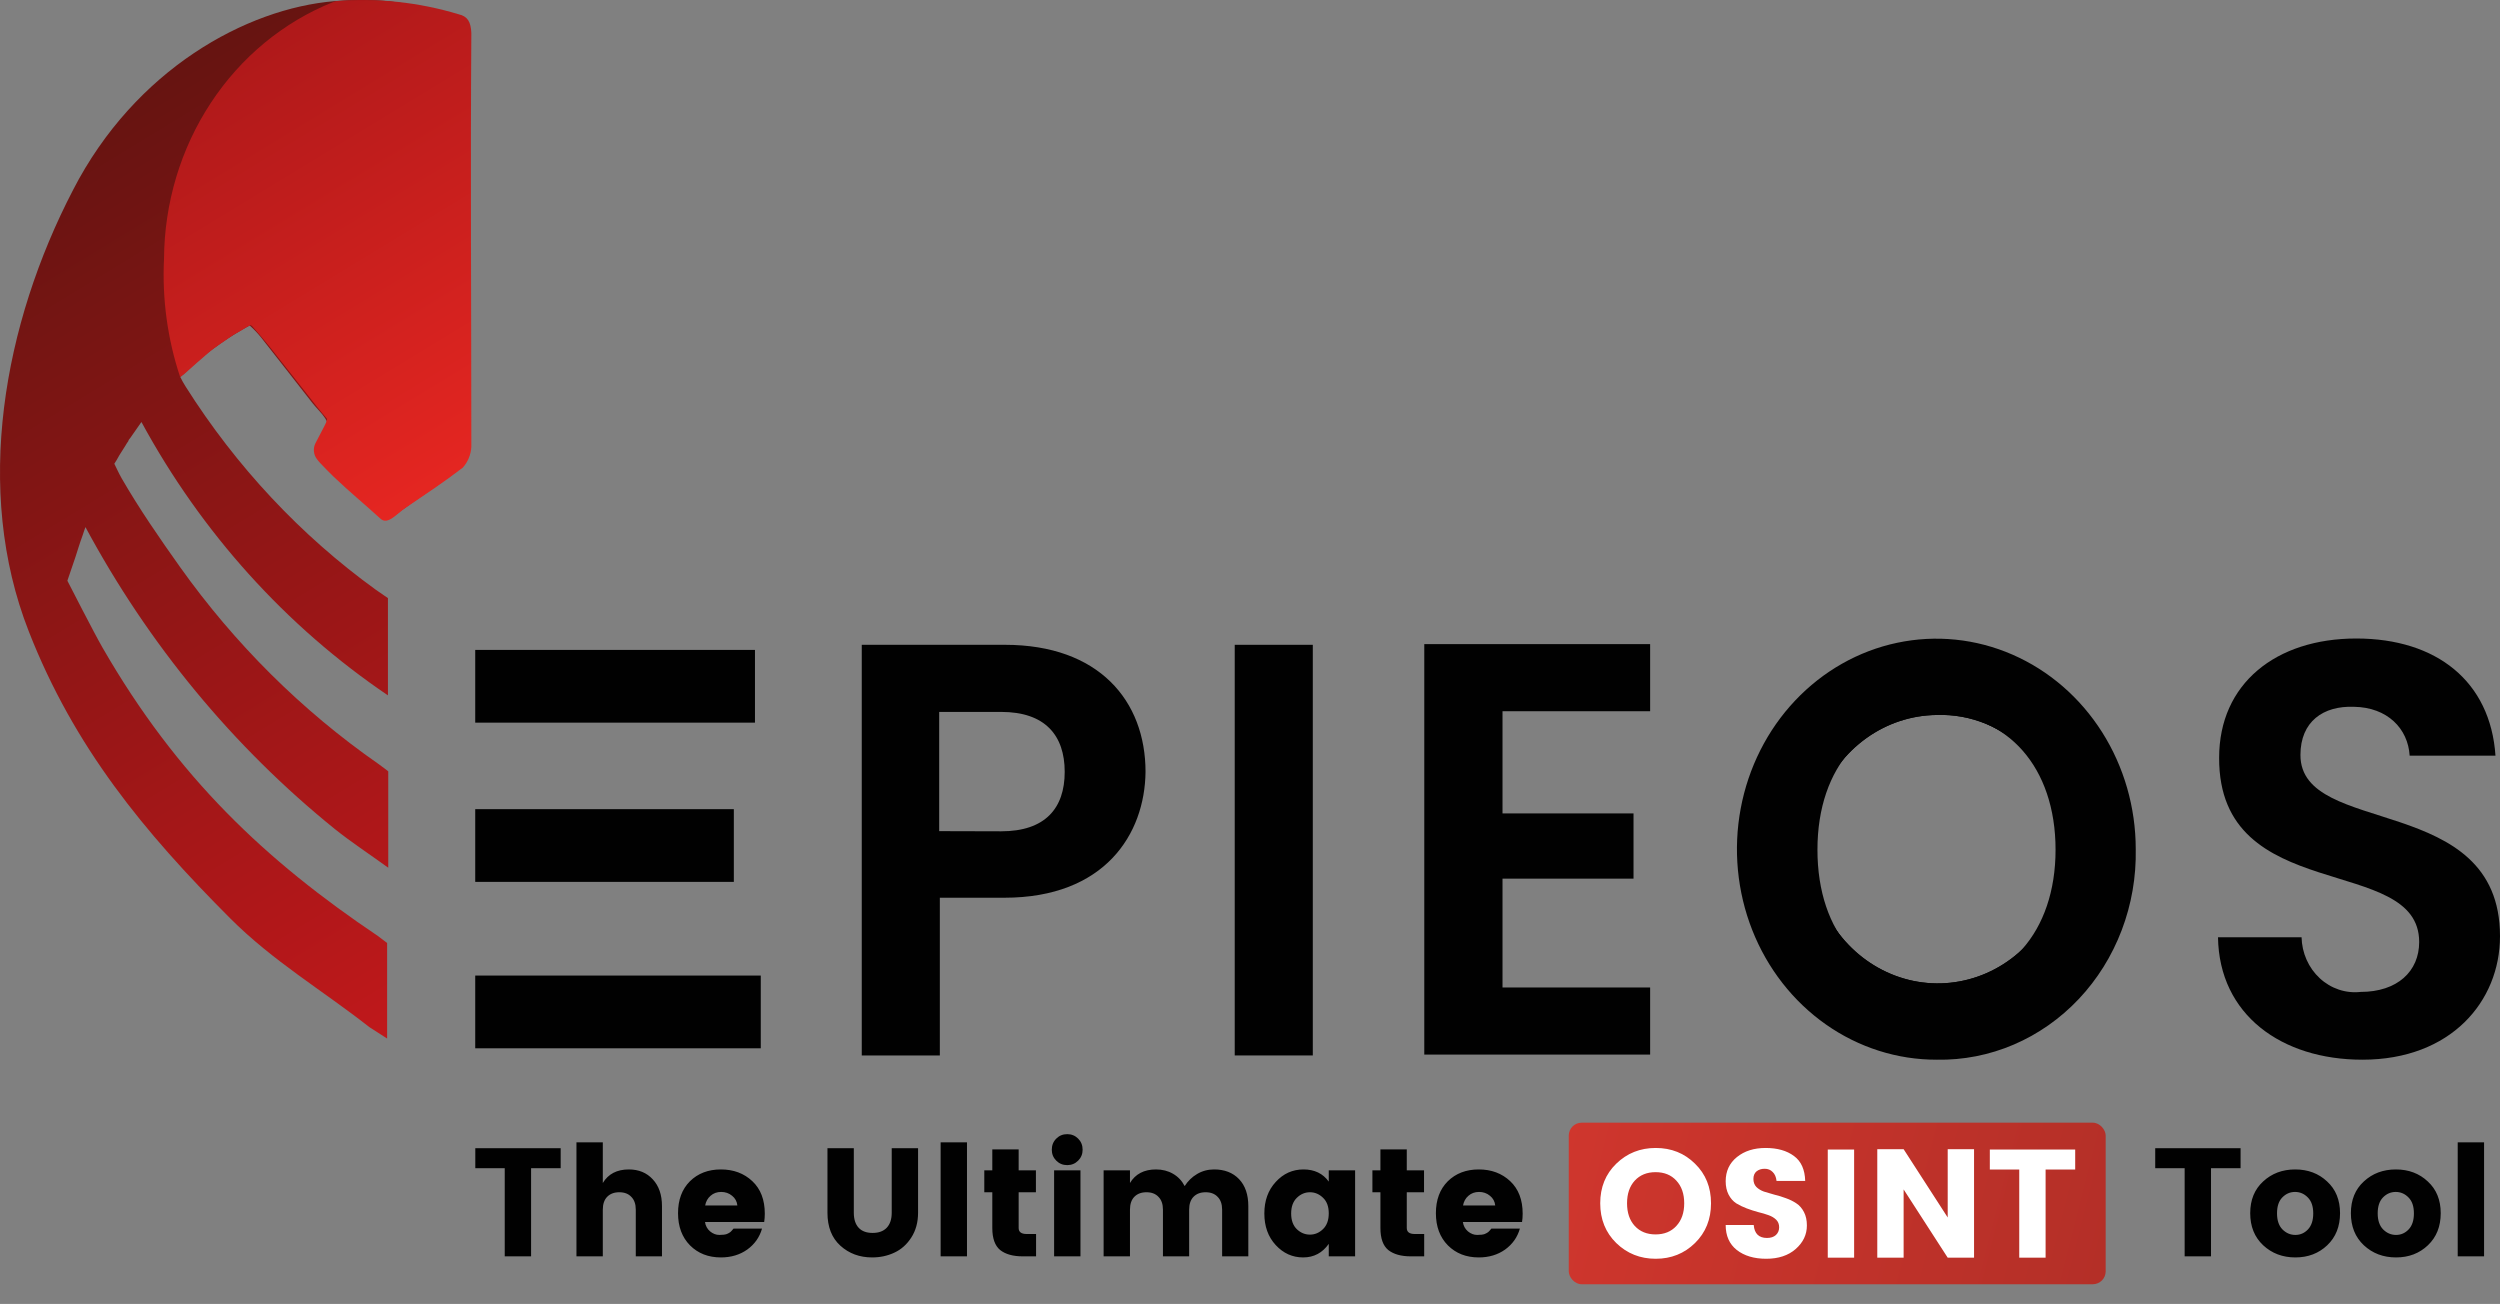
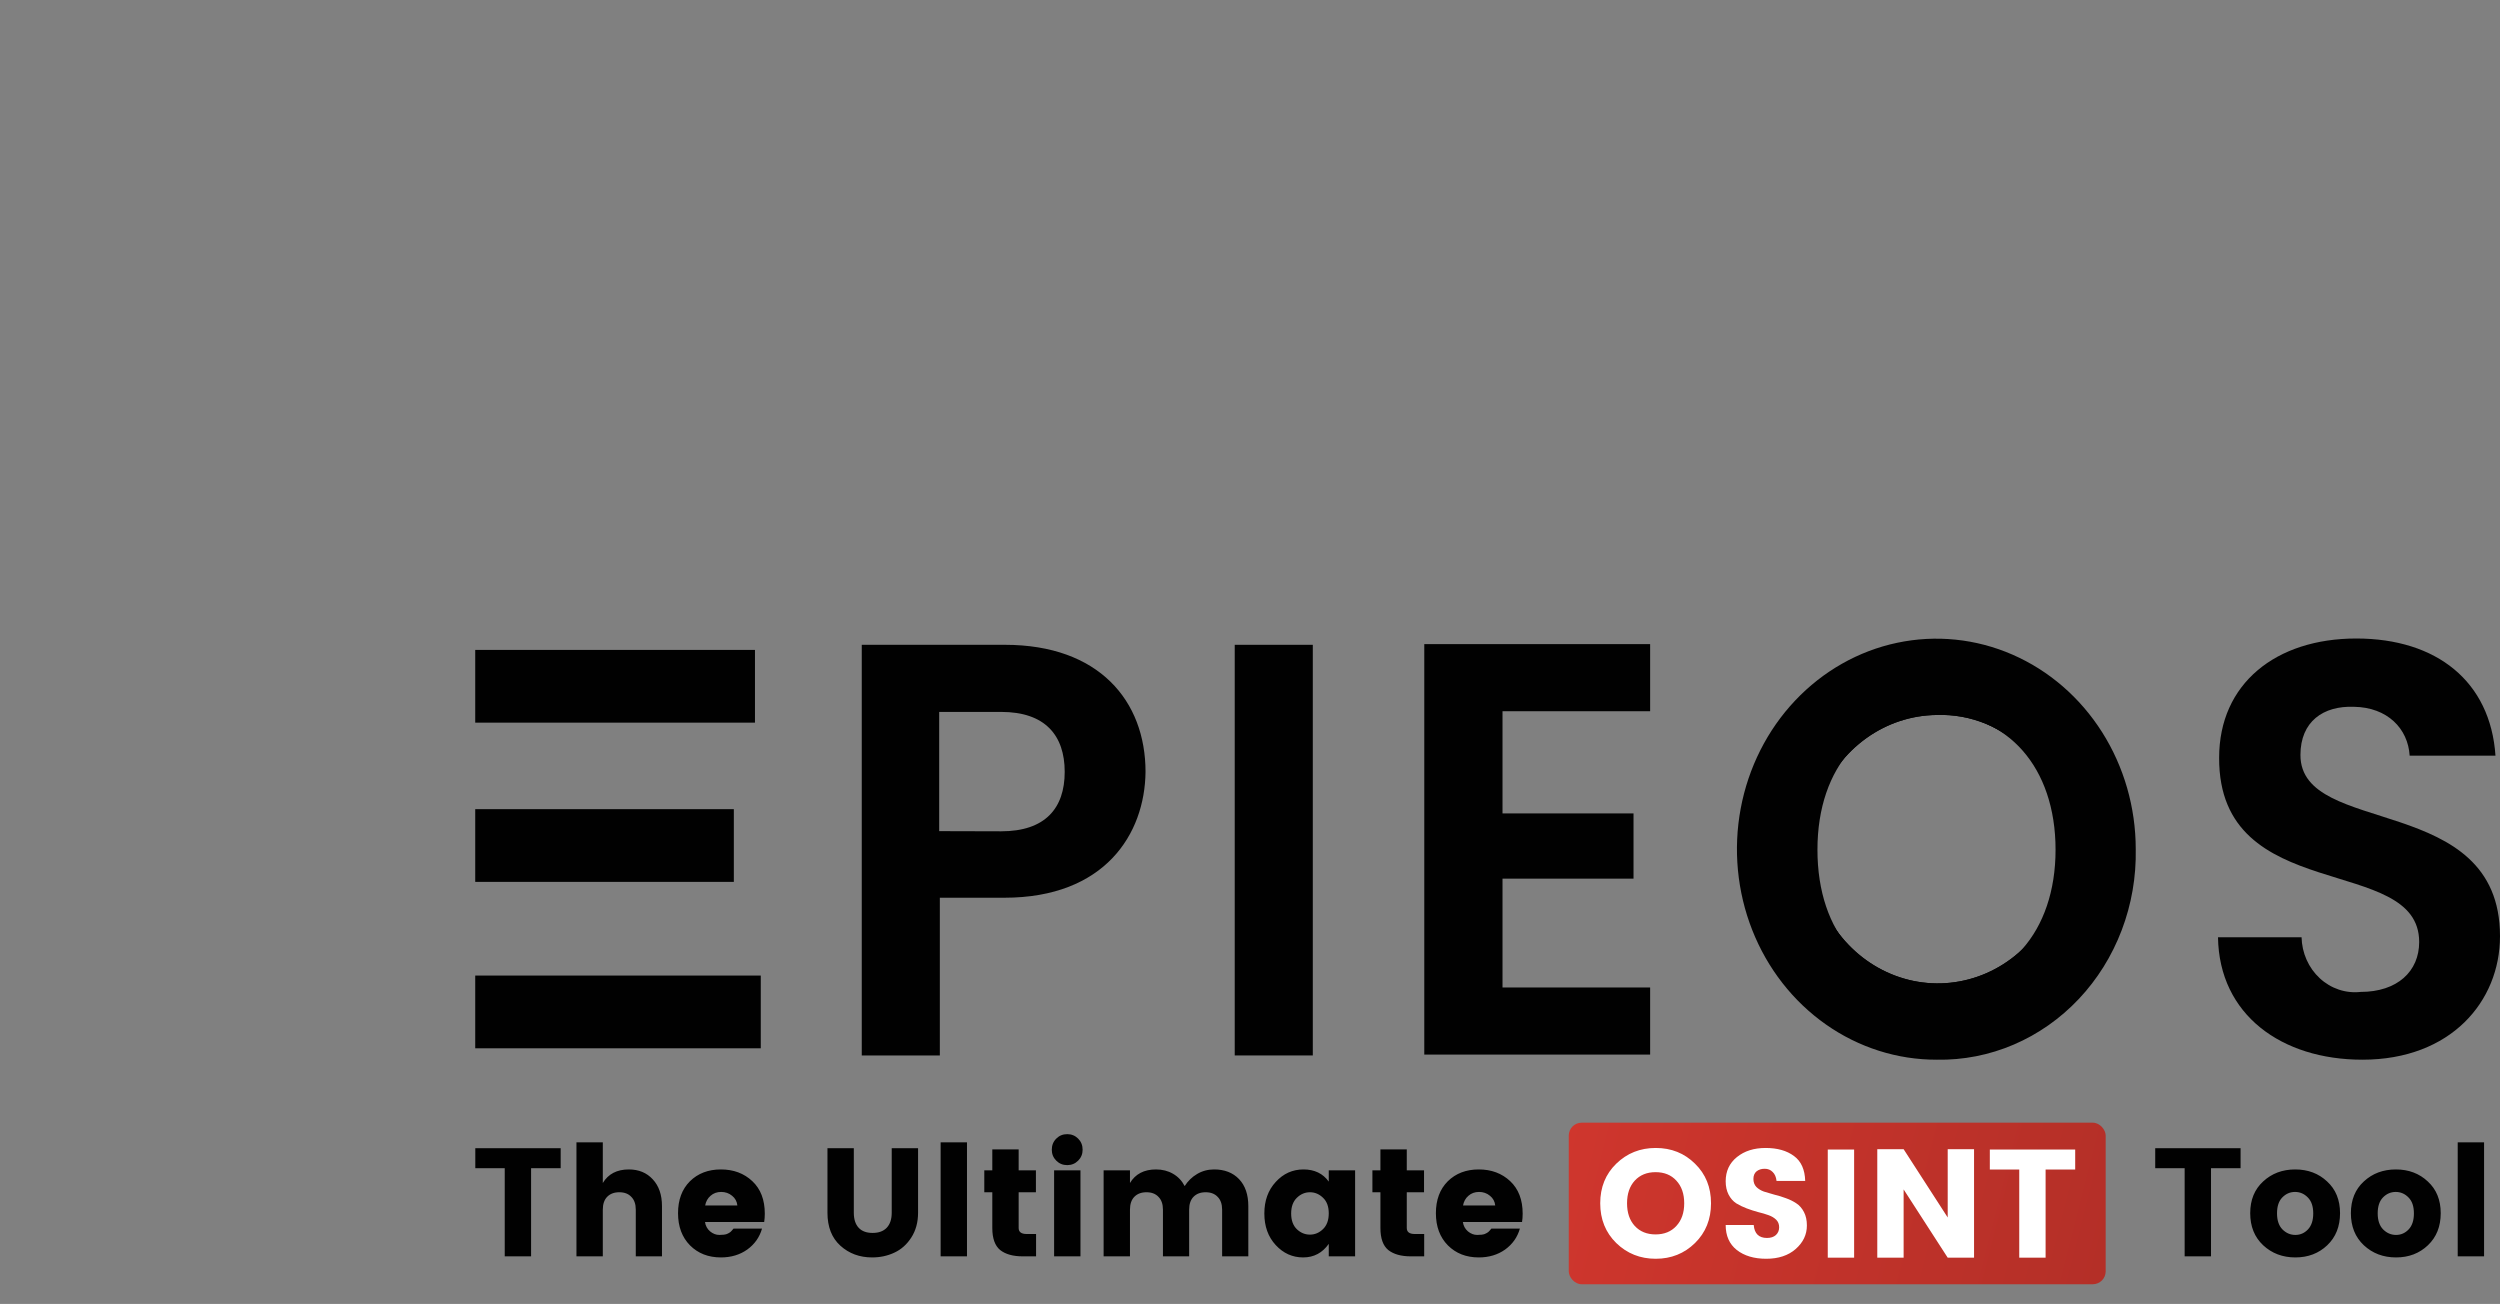
<svg xmlns="http://www.w3.org/2000/svg" width="1808" height="943" viewBox="0 0 1808 943" fill="none">
  <rect x="0" y="0" width="1808" height="943" fill="#808080" stroke="none" />
-   <path d="M54.678 402.496C55.495 400.032 57.828 392.272 59.695 387.345C60.395 385.374 60.978 383.28 61.795 381.186C107.406 466.04 168.752 540.316 242.168 599.574C253.835 608.935 266.785 617.434 280.786 627.534V557.818C280.786 557.818 276.235 554.246 273.552 552.398C218.378 513.964 169.876 465.799 130.164 410.009C115.464 389.316 100.88 368.253 87.929 345.835C86.062 342.633 82.679 335.242 82.679 335.366L84.312 332.779L86.413 329.084L87.579 327.236L88.746 325.388L90.613 322.432C91.284 321.236 92.024 320.084 92.829 318.984C92.829 318.121 93.996 317.136 94.463 316.397L95.396 315.042L102.28 305.188C145.767 385.273 206.923 453.092 280.552 502.882C280.552 479.602 280.552 432.55 280.552 432.55L271.802 426.515C217.487 387.25 170.795 337.37 134.247 279.568C132.829 277.355 131.544 275.052 130.397 272.67C135.648 267.866 140.898 262.816 146.381 258.259C151.865 253.701 155.481 251.238 159.798 248.158C164.115 245.079 166.565 243.601 169.949 241.507C173.332 239.413 176.832 237.319 180.566 235.348C184.428 238.823 187.946 242.702 191.066 246.927C202.733 261.584 214.4 276.858 226.067 291.639C231.901 299.029 240.884 305.065 235.868 314.672C232.017 321.94 226.884 328.591 232.834 333.765C246.018 345.097 258.852 357.167 271.919 368.992C272.908 370.248 274.123 371.284 275.495 372.04C276.867 372.795 278.367 373.256 279.909 373.393C281.451 373.531 283.003 373.343 284.476 372.841C285.948 372.34 287.311 371.533 288.486 370.47C302.253 360.247 316.72 351.255 330.487 340.662C332.304 338.964 333.786 336.904 334.847 334.6C335.908 332.296 336.528 329.793 336.671 327.236C336.671 227.835 336.671 128.556 337.487 29.278C337.487 20.902 321.504 13.512 315.67 10.186C298.286 0.579 269.002 -1.392 241.934 0.825C178.232 6.121 97.73 50.095 52.812 137.425C2.643 233.994 -19.408 354.211 20.844 456.692C53.628 540.45 104.146 601.668 166.332 663.994C197.249 695.034 233.417 716.343 267.135 742.825L279.969 751.078C279.969 728.291 279.969 681.977 279.969 681.977L273.319 676.927C192.349 622.484 128.297 562.375 74.162 468.394C68.562 458.786 48.728 419.986 48.728 419.986" fill="url(#paint0_linear_3354_1861)" />
-   <path d="M331.661 10.31C302.835 1.603 272.769 -1.609 242.875 0.825L240.775 1.564C205.07 15.873 174.298 41.245 152.498 74.35C130.697 107.455 118.888 146.746 118.621 187.065C117.18 216.131 121.143 245.213 130.288 272.671L133.321 270.453C138.572 265.65 147.205 258.136 151.405 254.564C155.605 250.992 160.855 247.789 165.289 244.587C169.722 241.384 171.823 240.645 175.206 238.551C177.162 237.277 179.188 236.125 181.273 235.103L182.44 235.965C183.14 236.704 192.007 246.927 194.107 249.637C205.774 264.295 217.441 279.199 229.108 293.98C233.075 299.03 236.575 302.725 236.575 303.095C236.174 304.879 235.504 306.584 234.591 308.145L228.175 320.462C227.255 322.259 226.853 324.302 227.018 326.337C227.184 328.372 227.911 330.312 229.108 331.917C229.905 332.997 230.762 334.025 231.674 334.997C232.841 336.228 239.375 343.003 241.125 344.604C254.075 356.922 262.242 363.327 275.193 375.151C280.443 379.955 286.86 371.579 293.276 367.268C307.977 357.291 321.044 348.669 334.695 338.199C338.377 334.122 340.569 328.796 340.878 323.172C340.878 223.771 340.178 123.137 340.878 23.859C340.528 15.853 338.195 11.788 331.661 10.31Z" fill="url(#paint1_linear_3354_1861)" />
  <path d="M904.855 479.877H941.14V748.519H904.855V479.877Z" fill="#010101" />
  <path d="M946.979 754.675H899.027V473.715H946.979V754.675ZM910.694 742.358H935.312V486.033H910.694V742.358Z" fill="#010101" />
-   <path d="M1265.14 614.258C1265.14 535.55 1322.55 476.796 1400.72 476.796C1478.88 476.796 1535.59 535.181 1535.59 614.258C1535.59 693.336 1478.07 751.597 1400.72 751.597C1323.36 751.597 1265.14 692.843 1265.14 614.258ZM1499.19 614.258C1499.44 593.523 1493.84 573.177 1483.11 555.812C1472.37 538.447 1456.98 524.849 1438.9 516.75C1420.82 508.65 1400.86 506.417 1381.57 510.333C1362.29 514.249 1344.54 524.138 1330.59 538.74C1316.64 553.341 1307.13 571.996 1303.26 592.326C1299.39 612.656 1301.34 633.743 1308.86 652.899C1316.38 672.056 1329.13 688.415 1345.49 699.894C1361.85 711.373 1381.07 717.451 1400.72 717.355C1413.69 717.777 1426.6 715.405 1438.68 710.384C1450.75 705.364 1461.73 697.799 1470.94 688.152C1480.15 678.506 1487.41 666.979 1492.27 654.275C1497.12 641.57 1499.48 627.955 1499.19 614.258V614.258Z" fill="#010101" />
+   <path d="M1265.14 614.258C1265.14 535.55 1322.55 476.796 1400.72 476.796C1478.88 476.796 1535.59 535.181 1535.59 614.258C1535.59 693.336 1478.07 751.597 1400.72 751.597C1323.36 751.597 1265.14 692.843 1265.14 614.258ZM1499.19 614.258C1499.44 593.523 1493.84 573.177 1483.11 555.812C1472.37 538.447 1456.98 524.849 1438.9 516.75C1420.82 508.65 1400.86 506.417 1381.57 510.333C1362.29 514.249 1344.54 524.138 1330.59 538.74C1316.64 553.341 1307.13 571.996 1303.26 592.326C1316.38 672.056 1329.13 688.415 1345.49 699.894C1361.85 711.373 1381.07 717.451 1400.72 717.355C1413.69 717.777 1426.6 715.405 1438.68 710.384C1450.75 705.364 1461.73 697.799 1470.94 688.152C1480.15 678.506 1487.41 666.979 1492.27 654.275C1497.12 641.57 1499.48 627.955 1499.19 614.258V614.258Z" fill="#010101" />
  <path d="M1400.69 757.753C1320.07 757.753 1259.29 696.166 1259.29 614.255C1259.29 532.345 1320.07 470.634 1400.69 470.634C1481.31 470.634 1541.4 532.221 1541.4 614.255C1541.4 696.289 1480.85 757.753 1400.69 757.753ZM1400.69 482.952C1325.44 482.952 1270.96 538.134 1270.96 614.255C1270.96 690.377 1325.44 745.436 1400.69 745.436C1475.95 745.436 1529.73 690.254 1529.73 614.255C1529.73 538.257 1475.48 482.952 1400.69 482.952ZM1400.69 723.511C1380.23 723.365 1360.26 716.823 1343.31 704.711C1326.37 692.598 1313.2 675.457 1305.47 655.451C1297.74 635.446 1295.79 613.471 1299.88 592.299C1303.96 571.127 1313.9 551.707 1328.42 536.489C1342.95 521.271 1361.42 510.937 1381.51 506.79C1401.59 502.643 1422.39 504.869 1441.28 513.188C1460.17 521.507 1476.3 535.545 1487.64 553.532C1498.98 571.519 1505.02 592.649 1505 614.255C1505.19 628.732 1502.62 643.101 1497.43 656.504C1492.25 669.908 1484.56 682.071 1474.82 692.268C1465.09 702.465 1453.51 710.487 1440.77 715.855C1428.03 721.223 1414.4 723.826 1400.69 723.511V723.511ZM1400.69 517.071C1382.55 517.217 1364.84 523.03 1349.82 533.778C1334.8 544.526 1323.12 559.728 1316.27 577.469C1309.41 595.21 1307.68 614.696 1311.3 633.472C1314.92 652.247 1323.72 669.473 1336.59 682.978C1349.46 696.484 1365.84 705.665 1383.64 709.364C1401.45 713.064 1419.89 711.116 1436.66 703.768C1453.42 696.419 1467.74 683.997 1477.83 668.068C1487.91 652.139 1493.31 633.415 1493.33 614.255C1493.65 601.347 1491.48 588.505 1486.93 576.519C1482.38 564.532 1475.56 553.654 1466.88 544.552C1458.21 535.45 1447.86 528.317 1436.48 523.592C1425.1 518.866 1412.92 516.647 1400.69 517.071V517.071Z" fill="#010101" />
  <path d="M904.855 479.877H941.14V748.519H904.855V479.877Z" fill="#010101" />
  <path d="M946.979 754.675H899.027V473.715H946.979V754.675ZM910.694 742.358H935.312V486.033H910.694V742.358Z" fill="#010101" />
  <path d="M1265.14 614.258C1265.14 535.55 1322.55 476.796 1400.72 476.796C1478.88 476.796 1535.59 535.181 1535.59 614.258C1535.59 693.336 1478.07 751.597 1400.72 751.597C1323.36 751.597 1265.14 692.843 1265.14 614.258ZM1499.19 614.258C1499.44 593.523 1493.84 573.177 1483.11 555.812C1472.37 538.447 1456.98 524.849 1438.9 516.75C1420.82 508.65 1400.86 506.417 1381.57 510.333C1362.29 514.249 1344.54 524.138 1330.59 538.74C1316.64 553.341 1307.13 571.996 1303.26 592.326C1299.39 612.656 1301.34 633.743 1308.86 652.899C1316.38 672.056 1329.13 688.415 1345.49 699.894C1361.85 711.373 1381.07 717.451 1400.72 717.355C1413.69 717.777 1426.6 715.405 1438.68 710.384C1450.75 705.364 1461.73 697.799 1470.94 688.152C1480.15 678.506 1487.41 666.979 1492.27 654.275C1497.12 641.57 1499.48 627.955 1499.19 614.258V614.258Z" fill="#010101" />
  <path d="M1400.69 757.753C1320.07 757.753 1259.29 696.166 1259.29 614.255C1259.29 532.345 1320.07 470.634 1400.69 470.634C1481.31 470.634 1541.4 532.221 1541.4 614.255C1541.4 696.289 1480.85 757.753 1400.69 757.753ZM1400.69 482.952C1325.44 482.952 1270.96 538.134 1270.96 614.255C1270.96 690.377 1325.44 745.436 1400.69 745.436C1475.95 745.436 1529.73 690.254 1529.73 614.255C1529.73 538.257 1475.48 482.952 1400.69 482.952ZM1400.69 723.511C1380.23 723.365 1360.26 716.823 1343.31 704.711C1326.37 692.598 1313.2 675.457 1305.47 655.451C1297.74 635.446 1295.79 613.471 1299.88 592.299C1303.96 571.127 1313.9 551.707 1328.42 536.489C1342.95 521.271 1361.42 510.937 1381.51 506.79C1401.59 502.643 1422.39 504.869 1441.28 513.188C1460.17 521.507 1476.3 535.545 1487.64 553.532C1498.98 571.519 1505.02 592.649 1505 614.255C1505.19 628.732 1502.62 643.101 1497.43 656.504C1492.25 669.908 1484.56 682.071 1474.82 692.268C1465.09 702.465 1453.51 710.487 1440.77 715.855C1428.03 721.223 1414.4 723.826 1400.69 723.511V723.511ZM1400.69 517.071C1382.55 517.217 1364.84 523.03 1349.82 533.778C1334.8 544.526 1323.12 559.728 1316.27 577.469C1309.41 595.21 1307.68 614.696 1311.3 633.472C1314.92 652.247 1323.72 669.473 1336.59 682.978C1349.46 696.484 1365.84 705.665 1383.64 709.364C1401.45 713.064 1419.89 711.116 1436.66 703.768C1453.42 696.419 1467.74 683.997 1477.83 668.068C1487.91 652.139 1493.31 633.415 1493.33 614.255C1493.65 601.347 1491.48 588.505 1486.93 576.519C1482.38 564.532 1475.56 553.654 1466.88 544.552C1458.21 535.45 1447.86 528.317 1436.48 523.592C1425.1 518.866 1412.92 516.647 1400.69 517.071V517.071Z" fill="#010101" />
  <path d="M545.99 470.02H343.684V522.616H545.99V470.02Z" fill="#010101" />
  <path d="M530.706 585.184H343.684V637.779H530.706V585.184Z" fill="#010101" />
  <path d="M550.19 705.53H343.684V758.125H550.19V705.53Z" fill="#010101" />
  <path d="M726.36 649.238H679.691V763.298H623.223V466.325H726.826C794.612 466.325 828.446 506.726 828.446 558.213C827.98 603.295 798.929 649.238 726.36 649.238ZM724.026 601.2C755.877 601.2 769.994 584.572 769.994 558.213C769.994 531.854 755.877 514.856 724.026 514.856H679.225V601.078L724.026 601.2Z" fill="#010101" />
  <path d="M892.953 466.325H949.421V763.298H892.953V466.325Z" fill="#010101" />
  <path d="M1193.38 514.357H1086.62V588.261H1181.36V635.436H1086.62V714.145H1193.38V762.675H1030.04V465.826H1193.38V514.357Z" fill="#010101" />
  <path d="M1400.71 766.377C1372.18 766.45 1344.27 757.586 1320.52 740.907C1296.76 724.229 1278.22 700.484 1267.25 672.679C1256.28 644.874 1253.36 614.258 1258.88 584.705C1264.4 555.152 1278.09 527.99 1298.23 506.656C1318.37 485.323 1344.06 470.777 1372.03 464.858C1400.01 458.94 1429.02 461.916 1455.39 473.409C1481.76 484.902 1504.31 504.396 1520.19 529.424C1536.06 554.452 1544.55 583.889 1544.57 614.01C1544.96 634.092 1541.52 654.052 1534.43 672.694C1527.35 691.336 1516.78 708.277 1503.35 722.503C1489.91 736.73 1473.9 747.948 1456.27 755.487C1438.63 763.025 1419.74 766.729 1400.71 766.377ZM1400.71 713.043C1451.47 713.043 1486.58 674.366 1486.58 614.503C1486.58 554.641 1451.58 515.964 1400.71 515.964C1349.85 515.964 1314.38 553.778 1314.38 614.503C1314.38 675.228 1349.15 713.043 1400.71 713.043Z" fill="#010101" />
  <path d="M1708.48 766.376C1650.14 766.376 1604.88 733.981 1604.06 677.813H1664.49C1664.62 683.446 1665.86 688.989 1668.12 694.092C1670.38 699.196 1673.62 703.748 1677.64 707.463C1681.65 711.179 1686.35 713.975 1691.43 715.677C1696.52 717.38 1701.89 717.95 1707.2 717.352C1733.8 717.352 1749.55 702.448 1749.55 681.262C1749.55 616.965 1604.41 655.642 1604.88 547.988C1604.88 494.407 1645.94 461.766 1704.05 461.766C1762.15 461.766 1801.12 492.806 1804.73 546.51H1742.66C1741.5 526.925 1726.56 511.528 1702.41 511.159C1680.24 510.297 1663.68 521.752 1663.68 546.017C1663.68 605.634 1808 572.5 1808 677.074C1808 724.127 1772.53 766.376 1708.48 766.376Z" fill="#010101" />
  <path d="M343.738 844.845V830.357H405.479V844.845H384.081V908.592H365.024V844.845H343.738ZM435.948 826.122V855.544C439.886 849.006 446.164 845.737 454.783 845.737C461.915 845.737 467.673 848.114 472.057 852.869C476.515 857.624 478.744 864.088 478.744 872.261V908.592H459.798V874.824C459.798 870.812 458.72 867.729 456.566 865.574C454.485 863.345 451.588 862.231 447.873 862.231C444.158 862.231 441.223 863.345 439.069 865.574C436.988 867.729 435.948 870.812 435.948 874.824V908.592H416.891V826.122H435.948ZM521.338 909.372C512.273 909.372 504.844 906.475 499.048 900.68C493.253 894.81 490.356 887.046 490.356 877.387C490.356 867.729 493.216 860.039 498.937 854.318C504.732 848.597 512.199 845.737 521.338 845.737C530.476 845.737 538.055 848.56 544.073 854.207C550.091 859.853 553.1 867.692 553.1 877.722C553.1 879.876 552.951 881.882 552.654 883.74H509.859C510.23 886.489 511.456 888.755 513.536 890.538C515.617 892.247 517.846 893.101 520.223 893.101C522.675 893.101 524.495 892.878 525.684 892.433C526.873 891.913 527.727 891.43 528.247 890.984C528.842 890.464 529.585 889.646 530.476 888.532H551.094C549.311 894.773 545.744 899.825 540.395 903.689C535.046 907.478 528.693 909.372 521.338 909.372ZM533.262 871.815C532.965 868.918 531.702 866.577 529.473 864.794C527.244 862.937 524.607 862.008 521.561 862.008C518.514 862.008 515.951 862.937 513.871 864.794C511.79 866.577 510.49 868.918 509.97 871.815H533.262ZM598.418 877.053V830.357H617.476V877.053C617.476 881.734 618.627 885.337 620.93 887.863C623.234 890.389 626.614 891.652 631.072 891.652C635.53 891.652 638.947 890.389 641.325 887.863C643.702 885.337 644.891 881.734 644.891 877.053V830.357H663.948V877.053C663.948 883.963 662.314 889.944 659.045 894.996C655.85 899.974 651.764 903.614 646.786 905.918C641.882 908.221 636.533 909.372 630.738 909.372C621.673 909.372 614.021 906.549 607.78 900.903C601.539 895.256 598.418 887.306 598.418 877.053ZM680.269 908.592V826.122H699.326V908.592H680.269ZM742.488 892.433H749.287V908.592H739.591C732.607 908.592 727.183 907.069 723.32 904.023C719.53 900.903 717.636 895.59 717.636 888.086V862.231H711.841V846.405H717.636V831.249H736.693V846.405H749.175V862.231H736.693V888.086C736.693 890.984 738.625 892.433 742.488 892.433ZM779.716 839.384C777.561 841.539 774.923 842.616 771.803 842.616C768.682 842.616 766.045 841.539 763.89 839.384C761.736 837.23 760.658 834.592 760.658 831.472C760.658 828.277 761.736 825.602 763.89 823.448C766.045 821.293 768.682 820.216 771.803 820.216C774.923 820.216 777.561 821.293 779.716 823.448C781.87 825.602 782.948 828.277 782.948 831.472C782.948 834.592 781.87 837.23 779.716 839.384ZM762.33 908.592V846.405H781.387V908.592H762.33ZM817.194 846.405V855.544C821.131 849.006 827.41 845.737 836.028 845.737C840.635 845.737 844.721 846.777 848.287 848.857C851.928 850.938 854.751 853.909 856.757 857.773C859.06 854.132 862.032 851.235 865.673 849.08C869.388 846.851 873.511 845.737 878.043 845.737C885.622 845.737 891.64 848.077 896.097 852.758C900.555 857.439 902.784 863.94 902.784 872.261V908.592H883.838V874.824C883.838 870.812 882.761 867.729 880.606 865.574C878.526 863.345 875.629 862.231 871.914 862.231C868.199 862.231 865.264 863.345 863.109 865.574C861.029 867.729 859.989 870.812 859.989 874.824V908.592H841.043V874.824C841.043 870.812 839.966 867.729 837.811 865.574C835.731 863.345 832.833 862.231 829.118 862.231C825.404 862.231 822.469 863.345 820.314 865.574C818.234 867.729 817.194 870.812 817.194 874.824V908.592H798.136V846.405H817.194ZM956.834 888.866C959.583 886.192 960.957 882.402 960.957 877.499C960.957 872.595 959.583 868.843 956.834 866.243C954.085 863.568 950.927 862.231 947.361 862.231C943.795 862.231 940.637 863.568 937.888 866.243C935.139 868.918 933.765 872.707 933.765 877.61C933.765 882.514 935.139 886.303 937.888 888.978C940.637 891.578 943.795 892.878 947.361 892.878C950.927 892.878 954.085 891.541 956.834 888.866ZM922.62 900.457C917.122 894.513 914.373 886.897 914.373 877.61C914.373 868.323 917.122 860.708 922.62 854.764C928.118 848.746 934.805 845.737 942.68 845.737C950.63 845.737 956.722 848.671 960.957 854.541V846.405H980.015V908.592H960.957V899.565C956.351 906.103 950.184 909.372 942.457 909.372C934.73 909.372 928.118 906.401 922.62 900.457ZM1023.17 892.433H1029.97V908.592H1020.27C1013.29 908.592 1007.87 907.069 1004 904.023C1000.21 900.903 998.319 895.59 998.319 888.086V862.231H992.524V846.405H998.319V831.249H1017.38V846.405H1029.86V862.231H1017.38V888.086C1017.38 890.984 1019.31 892.433 1023.17 892.433ZM1069.43 909.372C1060.36 909.372 1052.93 906.475 1047.14 900.68C1041.34 894.81 1038.44 887.046 1038.44 877.387C1038.44 867.729 1041.3 860.039 1047.02 854.318C1052.82 848.597 1060.29 845.737 1069.43 845.737C1078.56 845.737 1086.14 848.56 1092.16 854.207C1098.18 859.853 1101.19 867.692 1101.19 877.722C1101.19 879.876 1101.04 881.882 1100.74 883.74H1057.95C1058.32 886.489 1059.54 888.755 1061.62 890.538C1063.7 892.247 1065.93 893.101 1068.31 893.101C1070.76 893.101 1072.58 892.878 1073.77 892.433C1074.96 891.913 1075.82 891.43 1076.34 890.984C1076.93 890.464 1077.67 889.646 1078.56 888.532H1099.18C1097.4 894.773 1093.83 899.825 1088.48 903.689C1083.13 907.478 1076.78 909.372 1069.43 909.372ZM1081.35 871.815C1081.05 868.918 1079.79 866.577 1077.56 864.794C1075.33 862.937 1072.69 862.008 1069.65 862.008C1066.6 862.008 1064.04 862.937 1061.96 864.794C1059.88 866.577 1058.58 868.918 1058.06 871.815H1081.35ZM1230.74 885.634C1234.53 881.548 1236.42 876.087 1236.42 869.252C1236.42 862.416 1234.53 856.956 1230.74 852.869C1227.02 848.783 1222.01 846.74 1215.69 846.74C1209.45 846.74 1204.44 848.783 1200.65 852.869C1196.93 856.956 1195.07 862.416 1195.07 869.252C1195.07 876.087 1196.93 881.548 1200.65 885.634C1204.44 889.721 1209.45 891.764 1215.69 891.764C1222.01 891.764 1227.02 889.721 1230.74 885.634ZM1187.27 898.005C1179.55 890.427 1175.68 880.842 1175.68 869.252C1175.68 857.661 1179.55 848.114 1187.27 840.61C1195.07 833.032 1204.58 829.243 1215.8 829.243C1227.1 829.243 1236.57 833.032 1244.22 840.61C1251.95 848.114 1255.81 857.661 1255.81 869.252C1255.81 880.842 1251.95 890.427 1244.22 898.005C1236.5 905.583 1227.02 909.372 1215.8 909.372C1204.58 909.372 1195.07 905.583 1187.27 898.005ZM1294.61 844.288C1292.23 844.288 1290.26 844.919 1288.7 846.183C1287.21 847.446 1286.47 849.266 1286.47 851.643C1286.47 854.021 1287.18 855.953 1288.59 857.439C1290 858.85 1291.82 859.965 1294.05 860.782C1296.35 861.525 1298.88 862.268 1301.63 863.011C1304.45 863.68 1307.24 864.534 1309.99 865.574C1312.73 866.54 1315.22 867.766 1317.45 869.252C1319.76 870.738 1321.61 872.855 1323.02 875.604C1324.44 878.279 1325.14 881.511 1325.14 885.3C1325.14 891.913 1322.43 897.596 1317.01 902.351C1311.66 907.032 1304.56 909.372 1295.72 909.372C1286.95 909.372 1279.86 907.255 1274.43 903.02C1269.08 898.785 1266.41 892.767 1266.41 884.966H1286.69C1287.21 891.207 1290.41 894.327 1296.28 894.327C1299.03 894.327 1301.18 893.621 1302.74 892.21C1304.3 890.724 1305.08 888.866 1305.08 886.637C1305.08 884.409 1304.38 882.588 1302.96 881.177C1301.55 879.765 1299.7 878.65 1297.39 877.833C1295.16 877.016 1292.64 876.273 1289.81 875.604C1287.06 874.861 1284.32 873.97 1281.57 872.93C1278.82 871.889 1276.29 870.663 1273.99 869.252C1271.76 867.766 1269.94 865.686 1268.53 863.011C1267.12 860.262 1266.41 857.03 1266.41 853.315C1266.41 846.034 1269.12 840.202 1274.55 835.818C1279.97 831.434 1286.88 829.243 1295.27 829.243C1303.74 829.243 1310.58 831.174 1315.78 835.038C1320.98 838.827 1323.69 844.845 1323.92 853.092H1303.19C1302.89 850.269 1301.96 848.114 1300.4 846.628C1298.91 845.068 1296.98 844.288 1294.61 844.288ZM1340.24 908.592V830.357H1359.3V908.592H1340.24ZM1426.98 830.134H1446.03V908.592H1426.98L1395.1 859.222V908.592H1376.04V830.134H1395.1L1426.98 879.505V830.134ZM1457.44 844.845V830.357H1519.18V844.845H1497.78V908.592H1478.72V844.845H1457.44ZM1558.65 844.845V830.357H1620.39V844.845H1599V908.592H1579.94V844.845H1558.65ZM1669.14 889.089C1671.67 886.415 1672.93 882.551 1672.93 877.499C1672.93 872.447 1671.63 868.62 1669.03 866.02C1666.43 863.345 1663.34 862.008 1659.78 862.008C1656.21 862.008 1653.13 863.345 1650.53 866.02C1648 868.62 1646.74 872.447 1646.74 877.499C1646.74 882.551 1648.04 886.415 1650.64 889.089C1653.31 891.764 1656.43 893.101 1660 893.101C1663.57 893.101 1666.61 891.764 1669.14 889.089ZM1636.71 900.568C1630.47 894.699 1627.35 886.972 1627.35 877.387C1627.35 867.803 1630.47 860.15 1636.71 854.43C1642.95 848.634 1650.68 845.737 1659.89 845.737C1669.1 845.737 1676.79 848.634 1682.96 854.43C1689.2 860.15 1692.32 867.803 1692.32 877.387C1692.32 886.972 1689.24 894.699 1683.07 900.568C1676.9 906.438 1669.21 909.372 1660 909.372C1650.79 909.372 1643.02 906.438 1636.71 900.568ZM1741.95 889.089C1744.48 886.415 1745.74 882.551 1745.74 877.499C1745.74 872.447 1744.44 868.62 1741.84 866.02C1739.24 863.345 1736.15 862.008 1732.59 862.008C1729.02 862.008 1725.94 863.345 1723.34 866.02C1720.81 868.62 1719.55 872.447 1719.55 877.499C1719.55 882.551 1720.85 886.415 1723.45 889.089C1726.12 891.764 1729.24 893.101 1732.81 893.101C1736.38 893.101 1739.42 891.764 1741.95 889.089ZM1709.52 900.568C1703.28 894.699 1700.16 886.972 1700.16 877.387C1700.16 867.803 1703.28 860.15 1709.52 854.43C1715.76 848.634 1723.49 845.737 1732.7 845.737C1741.91 845.737 1749.6 848.634 1755.77 854.43C1762.01 860.15 1765.13 867.803 1765.13 877.387C1765.13 886.972 1762.05 894.699 1755.88 900.568C1749.71 906.438 1742.02 909.372 1732.81 909.372C1723.6 909.372 1715.83 906.438 1709.52 900.568ZM1777.42 908.592V826.122H1796.48V908.592H1777.42Z" fill="#010101" />
  <rect x="1134.53" y="811.925" width="388.301" height="116.834" rx="9.316" fill="url(#paint2_linear_3354_1861)" />
  <path d="M1212.34 886.6C1216.13 882.513 1218.02 877.052 1218.02 870.217C1218.02 863.382 1216.13 857.921 1212.34 853.834C1208.62 849.748 1203.61 847.705 1197.29 847.705C1191.05 847.705 1186.04 849.748 1182.25 853.834C1178.53 857.921 1176.68 863.382 1176.68 870.217C1176.68 877.052 1178.53 882.513 1182.25 886.6C1186.04 890.686 1191.05 892.729 1197.29 892.729C1203.61 892.729 1208.62 890.686 1212.34 886.6ZM1168.88 898.97C1161.15 891.392 1157.28 881.807 1157.28 870.217C1157.28 858.627 1161.15 849.079 1168.88 841.575C1176.68 833.997 1186.19 830.208 1197.41 830.208C1208.7 830.208 1218.17 833.997 1225.82 841.575C1233.55 849.079 1237.41 858.627 1237.41 870.217C1237.41 881.807 1233.55 891.392 1225.82 898.97C1218.1 906.548 1208.62 910.338 1197.41 910.338C1186.19 910.338 1176.68 906.548 1168.88 898.97ZM1276.21 845.253C1273.83 845.253 1271.86 845.885 1270.3 847.148C1268.81 848.411 1268.07 850.231 1268.07 852.609C1268.07 854.986 1268.78 856.918 1270.19 858.404C1271.6 859.815 1273.42 860.93 1275.65 861.747C1277.95 862.49 1280.48 863.233 1283.23 863.976C1286.05 864.645 1288.84 865.499 1291.59 866.539C1294.34 867.505 1296.82 868.731 1299.05 870.217C1301.36 871.703 1303.21 873.82 1304.63 876.569C1306.04 879.244 1306.74 882.476 1306.74 886.265C1306.74 892.878 1304.03 898.561 1298.61 903.317C1293.26 907.997 1286.16 910.338 1277.32 910.338C1268.55 910.338 1261.46 908.22 1256.04 903.985C1250.69 899.75 1248.01 893.732 1248.01 885.931H1268.29C1268.81 892.172 1272.01 895.292 1277.88 895.292C1280.63 895.292 1282.78 894.587 1284.34 893.175C1285.9 891.689 1286.68 889.832 1286.68 887.603C1286.68 885.374 1285.98 883.553 1284.57 882.142C1283.15 880.73 1281.3 879.616 1278.99 878.798C1276.76 877.981 1274.24 877.238 1271.42 876.569C1268.67 875.827 1265.92 874.935 1263.17 873.895C1260.42 872.855 1257.89 871.629 1255.59 870.217C1253.36 868.731 1251.54 866.651 1250.13 863.976C1248.72 861.227 1248.01 857.995 1248.01 854.28C1248.01 846.999 1250.72 841.167 1256.15 836.783C1261.57 832.4 1268.48 830.208 1276.88 830.208C1285.35 830.208 1292.18 832.14 1297.38 836.003C1302.58 839.792 1305.29 845.81 1305.52 854.057H1284.79C1284.49 851.234 1283.56 849.079 1282 847.594C1280.52 846.033 1278.58 845.253 1276.21 845.253ZM1321.84 909.557V831.322H1340.9V909.557H1321.84ZM1408.58 831.1H1427.63V909.557H1408.58L1376.7 860.187V909.557H1357.65V831.1H1376.7L1408.58 880.47V831.1ZM1439.04 845.81V831.322H1500.78V845.81H1479.38V909.557H1460.32V845.81H1439.04Z" fill="white" />
  <defs>
    <linearGradient id="paint0_linear_3354_1861" x1="412.273" y1="670.892" x2="57.792" y2="89.171" gradientUnits="userSpaceOnUse">
      <stop stop-color="#C0181B" />
      <stop offset="1" stop-color="#661411" />
    </linearGradient>
    <linearGradient id="paint1_linear_3354_1861" x1="341.812" y1="339.677" x2="163.177" y2="46.417" gradientUnits="userSpaceOnUse">
      <stop stop-color="#E52621" />
      <stop offset="1" stop-color="#AF191A" />
    </linearGradient>
    <linearGradient id="paint2_linear_3354_1861" x1="2060.22" y1="893.281" x2="1170.94" y2="668.12" gradientUnits="userSpaceOnUse">
      <stop stop-color="#912620" />
      <stop offset="1" stop-color="#CF362D" />
    </linearGradient>
  </defs>
</svg>